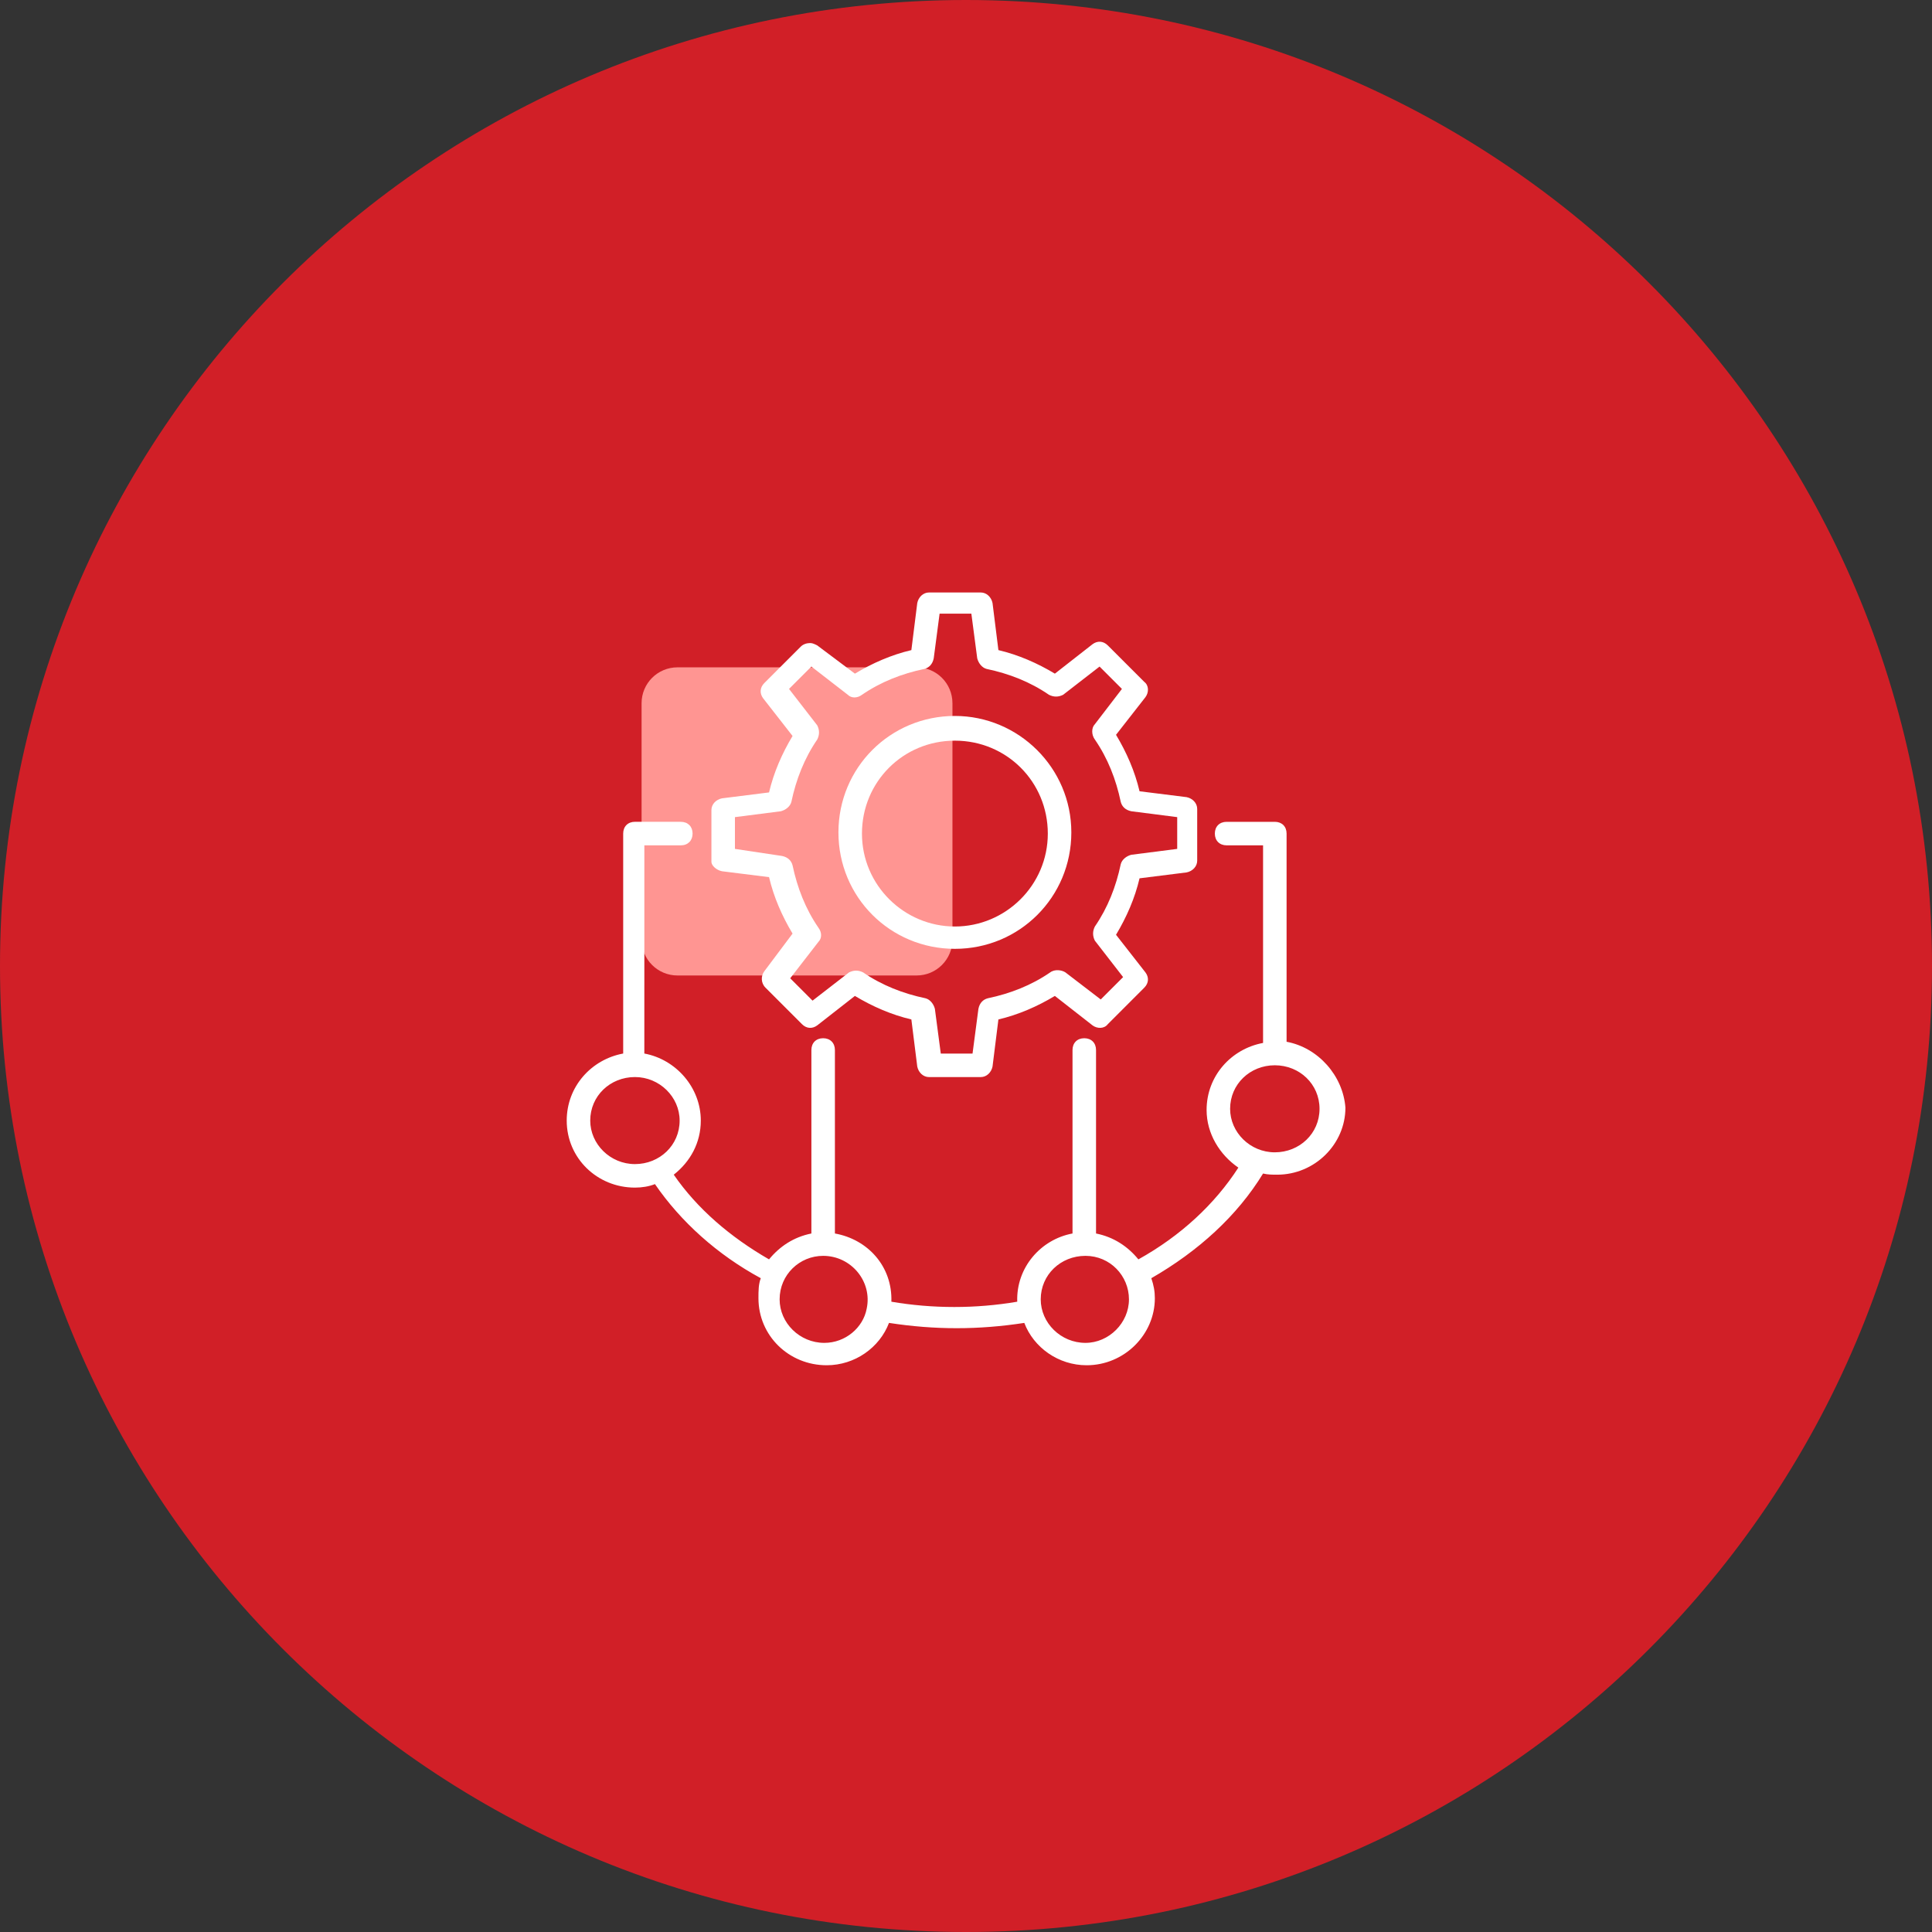
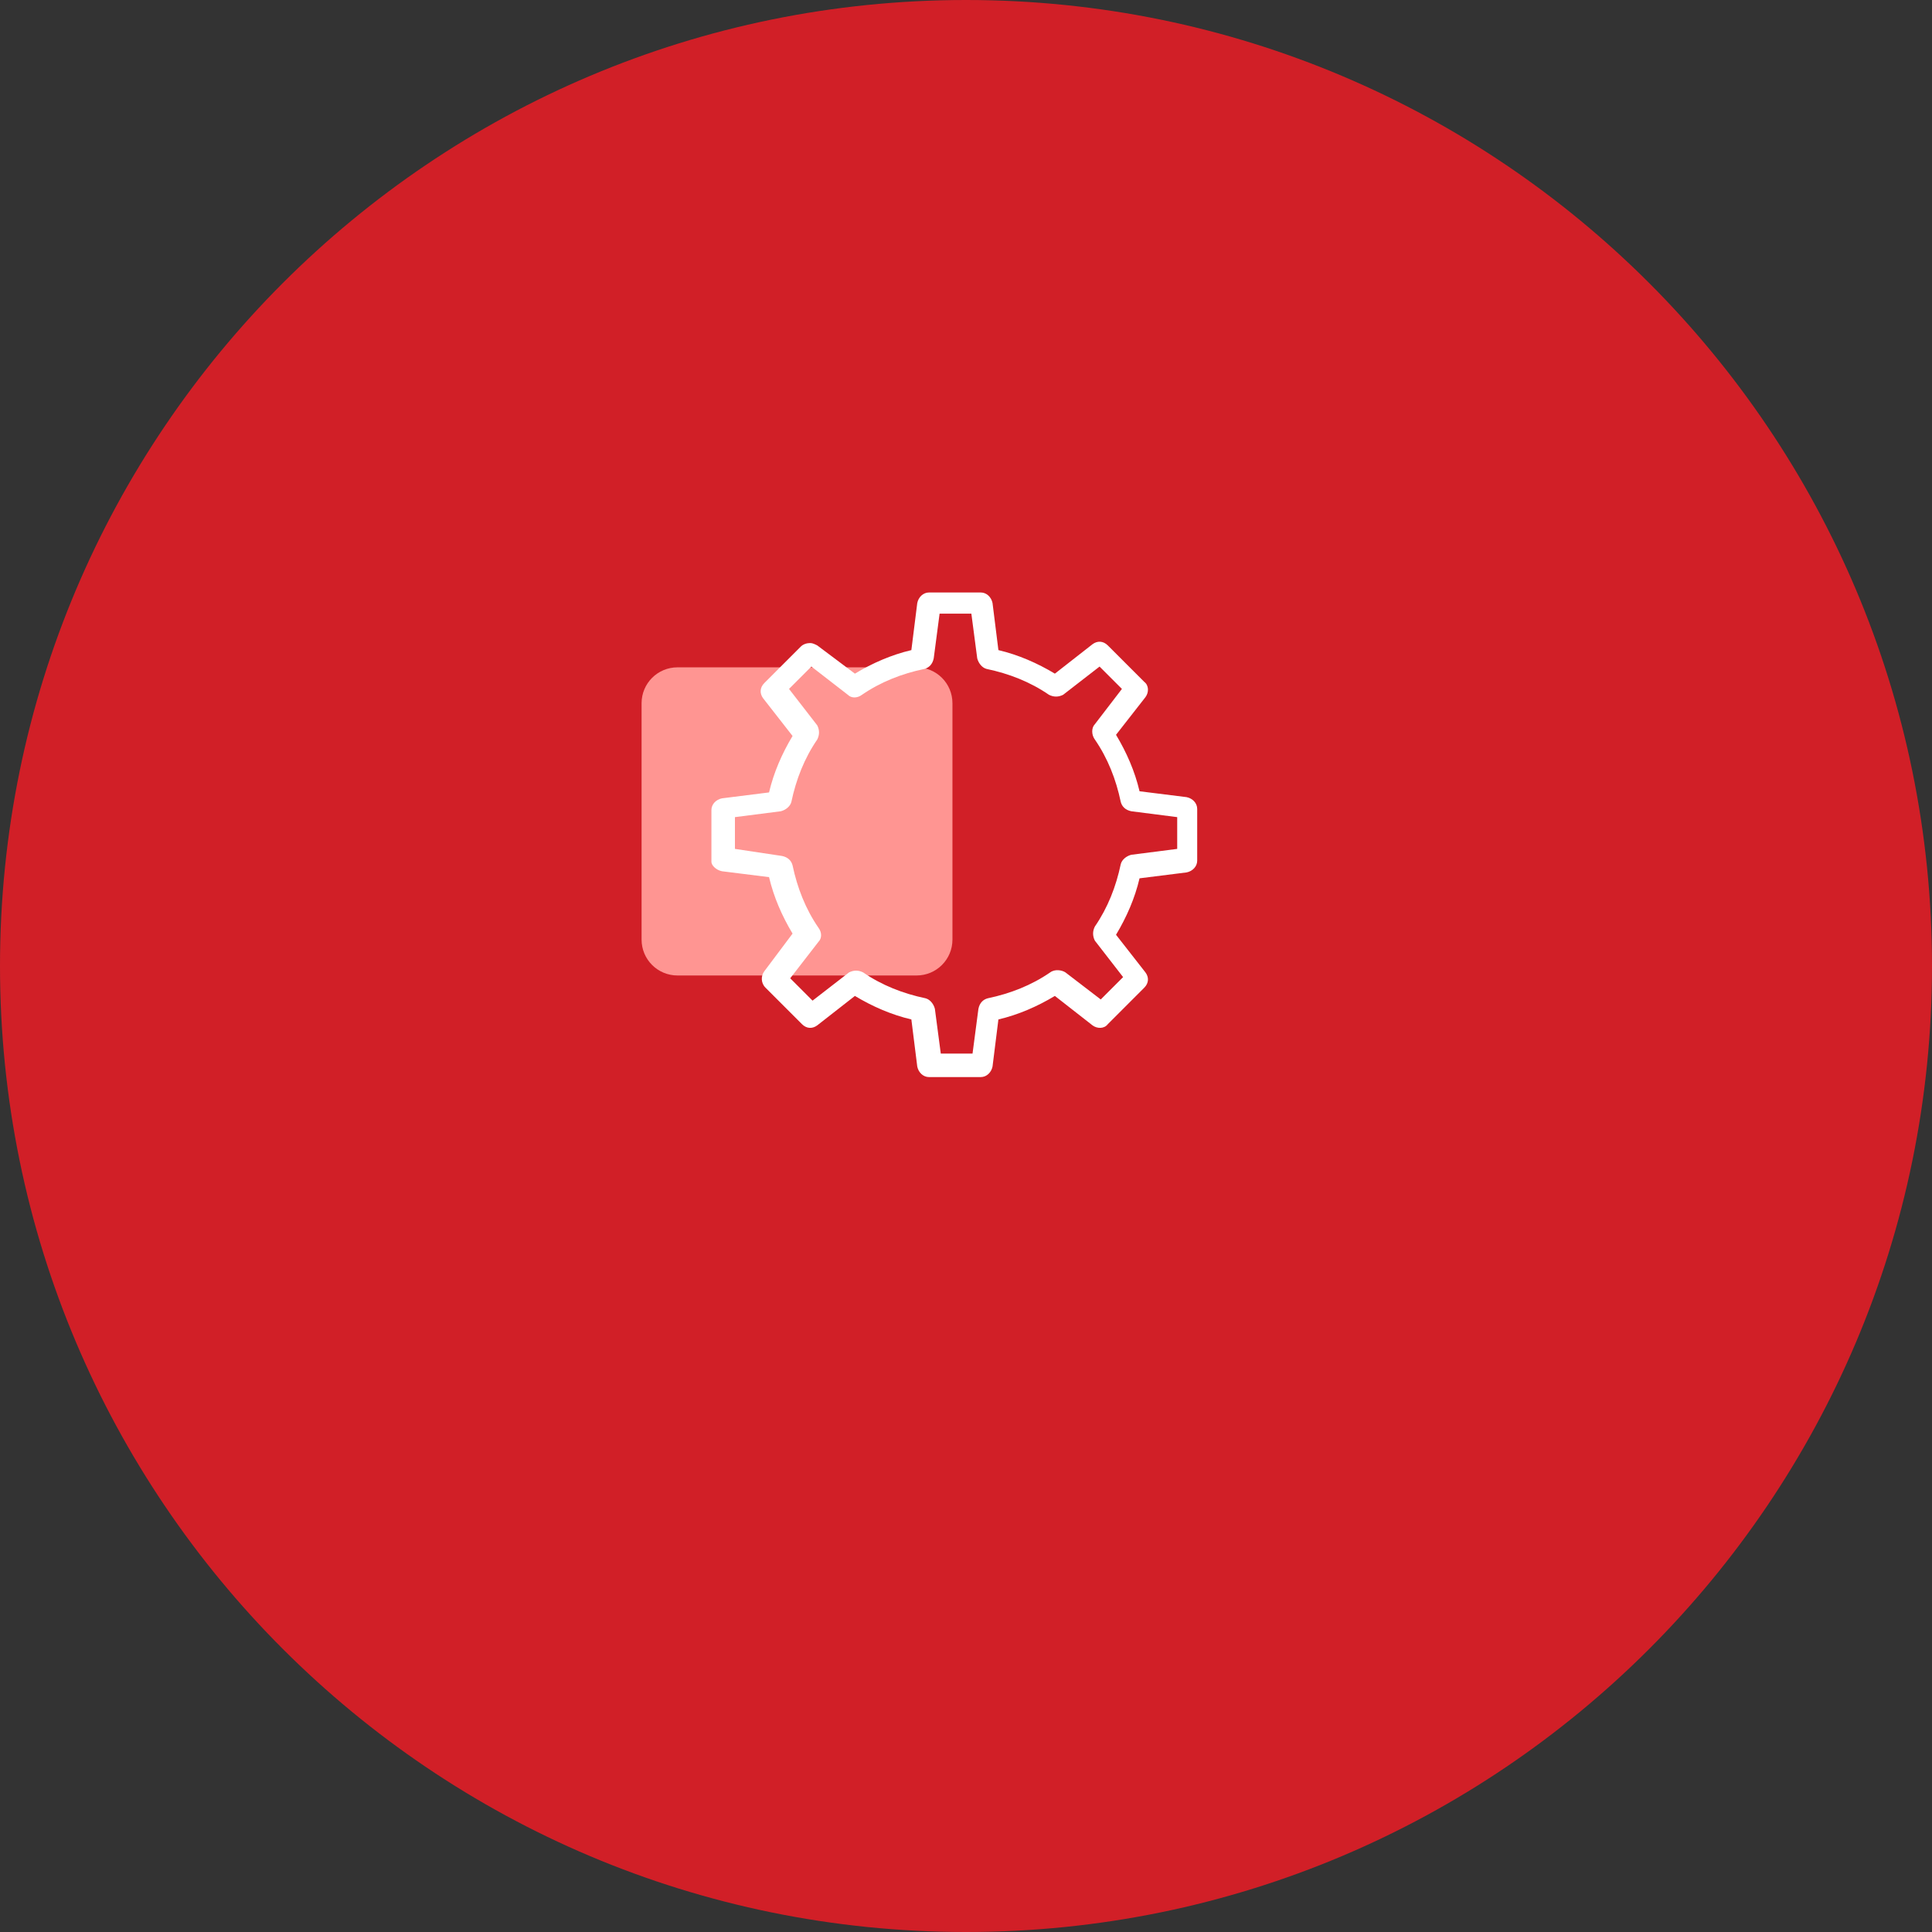
<svg xmlns="http://www.w3.org/2000/svg" width="75" height="75" viewBox="0 0 75 75" fill="none">
  <rect x="0" y="0" width="75" height="75" fill="#333333" stroke="none" />
  <path d="M37.5 75C58.211 75 75 58.211 75 37.5C75 16.789 58.211 0 37.5 0C16.789 0 0 16.789 0 37.5C0 58.211 16.789 75 37.5 75Z" fill="#D11F27" />
  <path d="M26.3 25.906H35.581C36.352 25.906 36.974 26.529 36.974 27.3V36.474C36.974 37.245 36.352 37.868 35.581 37.868H26.3C25.529 37.868 24.906 37.245 24.906 36.474V27.3C24.906 26.529 25.529 25.906 26.3 25.906Z" fill="#FF9592" />
  <path d="M28.028 33.822L29.854 34.05C30.037 34.826 30.356 35.557 30.767 36.242L29.671 37.703C29.534 37.886 29.534 38.16 29.717 38.342L31.133 39.758C31.315 39.941 31.543 39.941 31.726 39.804L33.187 38.662C33.872 39.073 34.603 39.392 35.379 39.575L35.608 41.402C35.653 41.63 35.836 41.812 36.064 41.812H38.073C38.301 41.812 38.484 41.63 38.53 41.402L38.758 39.575C39.534 39.392 40.265 39.073 40.95 38.662L42.411 39.804C42.594 39.941 42.868 39.941 43.005 39.758L44.42 38.342C44.603 38.16 44.603 37.931 44.466 37.749L43.324 36.288C43.735 35.603 44.055 34.872 44.237 34.096L46.064 33.867C46.292 33.822 46.475 33.639 46.475 33.411V31.402C46.475 31.173 46.292 30.991 46.064 30.945L44.237 30.717C44.055 29.941 43.735 29.21 43.324 28.525L44.466 27.064C44.603 26.881 44.603 26.607 44.42 26.47L43.005 25.055C42.822 24.872 42.594 24.872 42.411 25.009L40.95 26.151C40.265 25.74 39.534 25.42 38.758 25.237L38.53 23.411C38.484 23.183 38.301 23 38.073 23H36.064C35.836 23 35.653 23.183 35.608 23.411L35.379 25.237C34.603 25.42 33.872 25.74 33.187 26.151L31.726 25.055C31.635 25.009 31.544 24.963 31.452 24.963C31.315 24.963 31.178 25.009 31.087 25.1L29.671 26.516C29.489 26.698 29.489 26.927 29.626 27.109L30.767 28.57C30.356 29.255 30.037 29.986 29.854 30.762L28.028 30.991C27.799 31.036 27.617 31.219 27.617 31.447V33.456C27.617 33.593 27.799 33.776 28.028 33.822L28.028 33.822ZM28.53 31.721L30.311 31.493C30.493 31.447 30.676 31.31 30.721 31.128C30.904 30.26 31.224 29.438 31.726 28.707C31.817 28.525 31.817 28.342 31.726 28.159L30.63 26.744L31.498 25.876L32.913 26.972C33.05 27.109 33.279 27.109 33.461 26.972C34.192 26.47 35.014 26.15 35.882 25.968C36.064 25.922 36.201 25.785 36.247 25.557L36.475 23.822H37.708L37.936 25.557C37.982 25.739 38.119 25.922 38.301 25.968C39.169 26.15 39.991 26.47 40.721 26.972C40.904 27.064 41.087 27.064 41.27 26.972L42.685 25.876L43.553 26.744L42.502 28.114C42.366 28.251 42.366 28.525 42.502 28.708C43.005 29.438 43.325 30.26 43.507 31.128C43.553 31.31 43.69 31.447 43.918 31.493L45.699 31.721V32.954L43.918 33.182C43.735 33.228 43.553 33.365 43.507 33.548C43.325 34.415 43.005 35.237 42.502 35.968C42.411 36.15 42.411 36.333 42.502 36.516L43.599 37.931L42.731 38.799L41.361 37.749C41.224 37.657 40.95 37.612 40.767 37.749C40.037 38.251 39.215 38.571 38.347 38.753C38.164 38.799 38.027 38.936 37.982 39.164L37.754 40.899H36.521L36.292 39.164C36.247 38.982 36.11 38.799 35.927 38.753C35.059 38.571 34.238 38.251 33.507 37.749C33.324 37.657 33.141 37.657 32.959 37.749L31.543 38.845L30.676 37.977L31.772 36.562C31.909 36.425 31.909 36.196 31.772 36.014C31.269 35.283 30.95 34.461 30.767 33.593C30.721 33.411 30.584 33.274 30.356 33.228L28.53 32.954L28.53 31.721Z" fill="white" />
-   <path d="M37.069 36.834C39.58 36.834 41.589 34.825 41.589 32.314C41.589 29.802 39.535 27.793 37.069 27.793C34.557 27.793 32.548 29.802 32.548 32.314C32.548 34.825 34.557 36.834 37.069 36.834ZM37.069 28.752C39.078 28.752 40.676 30.351 40.676 32.36C40.676 34.369 39.032 35.967 37.069 35.967C35.105 35.967 33.461 34.369 33.461 32.36C33.461 30.35 35.06 28.752 37.069 28.752Z" fill="white" />
-   <path d="M49.945 40.441V32.359C49.945 32.085 49.763 31.903 49.489 31.903H47.617C47.343 31.903 47.16 32.085 47.16 32.359C47.16 32.633 47.343 32.816 47.617 32.816H49.032V40.487C47.799 40.715 46.84 41.765 46.84 43.09C46.84 44.003 47.343 44.825 48.073 45.327C47.16 46.742 45.836 47.975 44.192 48.889C43.781 48.386 43.233 48.021 42.548 47.884V40.761C42.548 40.487 42.365 40.304 42.091 40.304C41.817 40.304 41.635 40.487 41.635 40.761V47.884C40.402 48.112 39.443 49.208 39.489 50.532C37.89 50.806 36.201 50.806 34.603 50.532C34.648 49.163 33.69 48.112 32.411 47.884V40.761C32.411 40.487 32.228 40.304 31.954 40.304C31.68 40.304 31.498 40.487 31.498 40.761V47.884C30.813 48.021 30.265 48.386 29.854 48.889C28.347 48.021 27.068 46.925 26.155 45.601C26.794 45.099 27.205 44.368 27.205 43.5C27.205 42.222 26.246 41.126 25.013 40.898L25.014 32.816H26.43C26.703 32.816 26.886 32.633 26.886 32.359C26.886 32.085 26.703 31.903 26.43 31.903L24.648 31.902C24.375 31.902 24.192 32.085 24.192 32.359V40.898C22.959 41.126 22 42.176 22 43.501C22 44.962 23.187 46.103 24.648 46.103C24.922 46.103 25.197 46.058 25.425 45.967C26.429 47.428 27.845 48.706 29.534 49.62C29.443 49.848 29.443 50.122 29.443 50.396C29.443 51.857 30.63 52.999 32.091 52.999C33.187 52.999 34.146 52.314 34.511 51.355C36.292 51.629 37.982 51.629 39.763 51.355C40.128 52.313 41.087 52.999 42.183 52.999C43.644 52.999 44.831 51.811 44.831 50.396C44.831 50.122 44.786 49.894 44.694 49.62C46.521 48.569 48.028 47.199 49.032 45.556C49.215 45.601 49.398 45.601 49.58 45.601C51.041 45.601 52.229 44.414 52.229 42.999C52.137 41.765 51.178 40.67 49.945 40.441ZM22.913 43.501C22.913 42.542 23.689 41.811 24.648 41.811C25.607 41.811 26.383 42.587 26.383 43.501C26.383 44.459 25.607 45.19 24.648 45.19C23.689 45.19 22.913 44.414 22.913 43.501ZM32 52.13C31.041 52.13 30.265 51.354 30.265 50.441C30.265 49.482 31.041 48.752 31.954 48.752C33.05 48.752 33.872 49.756 33.644 50.806C33.507 51.537 32.822 52.13 32 52.13ZM42.137 52.13C41.178 52.13 40.401 51.354 40.401 50.441C40.401 49.482 41.178 48.752 42.137 48.752C43.096 48.752 43.826 49.528 43.826 50.441C43.826 51.354 43.05 52.13 42.137 52.13ZM49.488 44.733C48.529 44.733 47.753 43.957 47.753 43.044C47.753 42.085 48.529 41.354 49.488 41.354C50.447 41.354 51.224 42.085 51.224 43.044C51.224 44.003 50.447 44.733 49.488 44.733Z" fill="white" />
</svg>